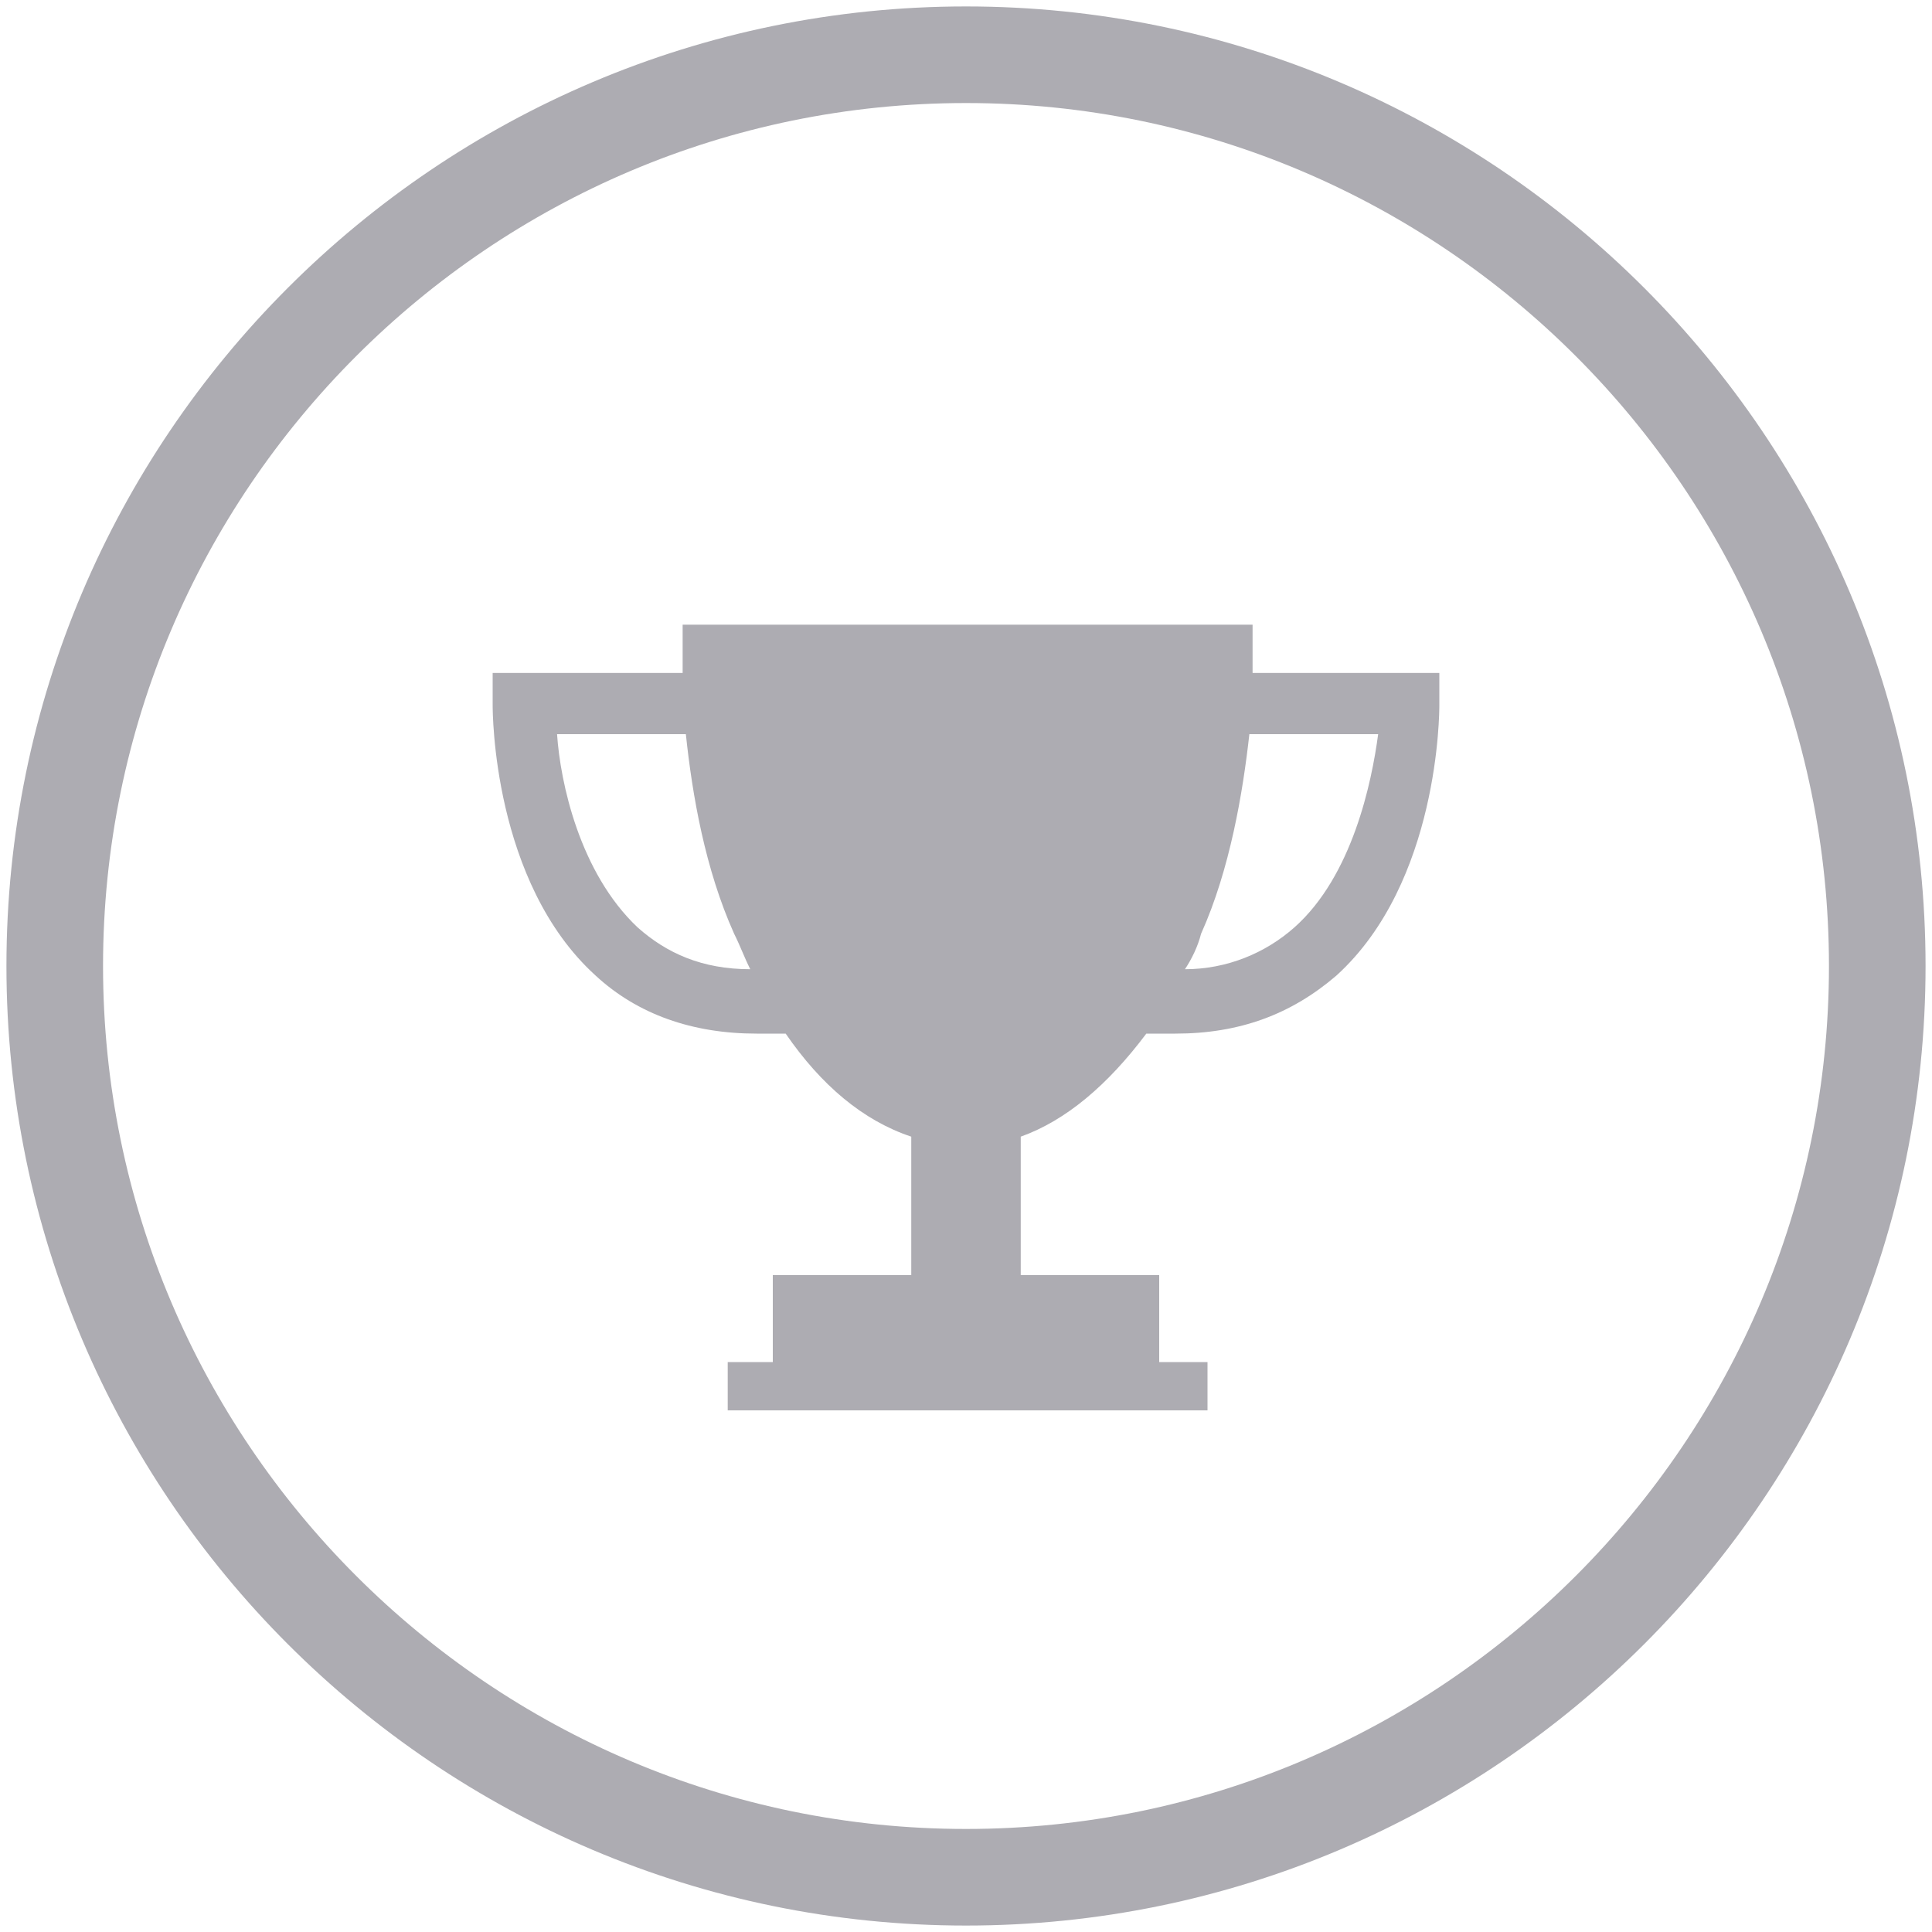
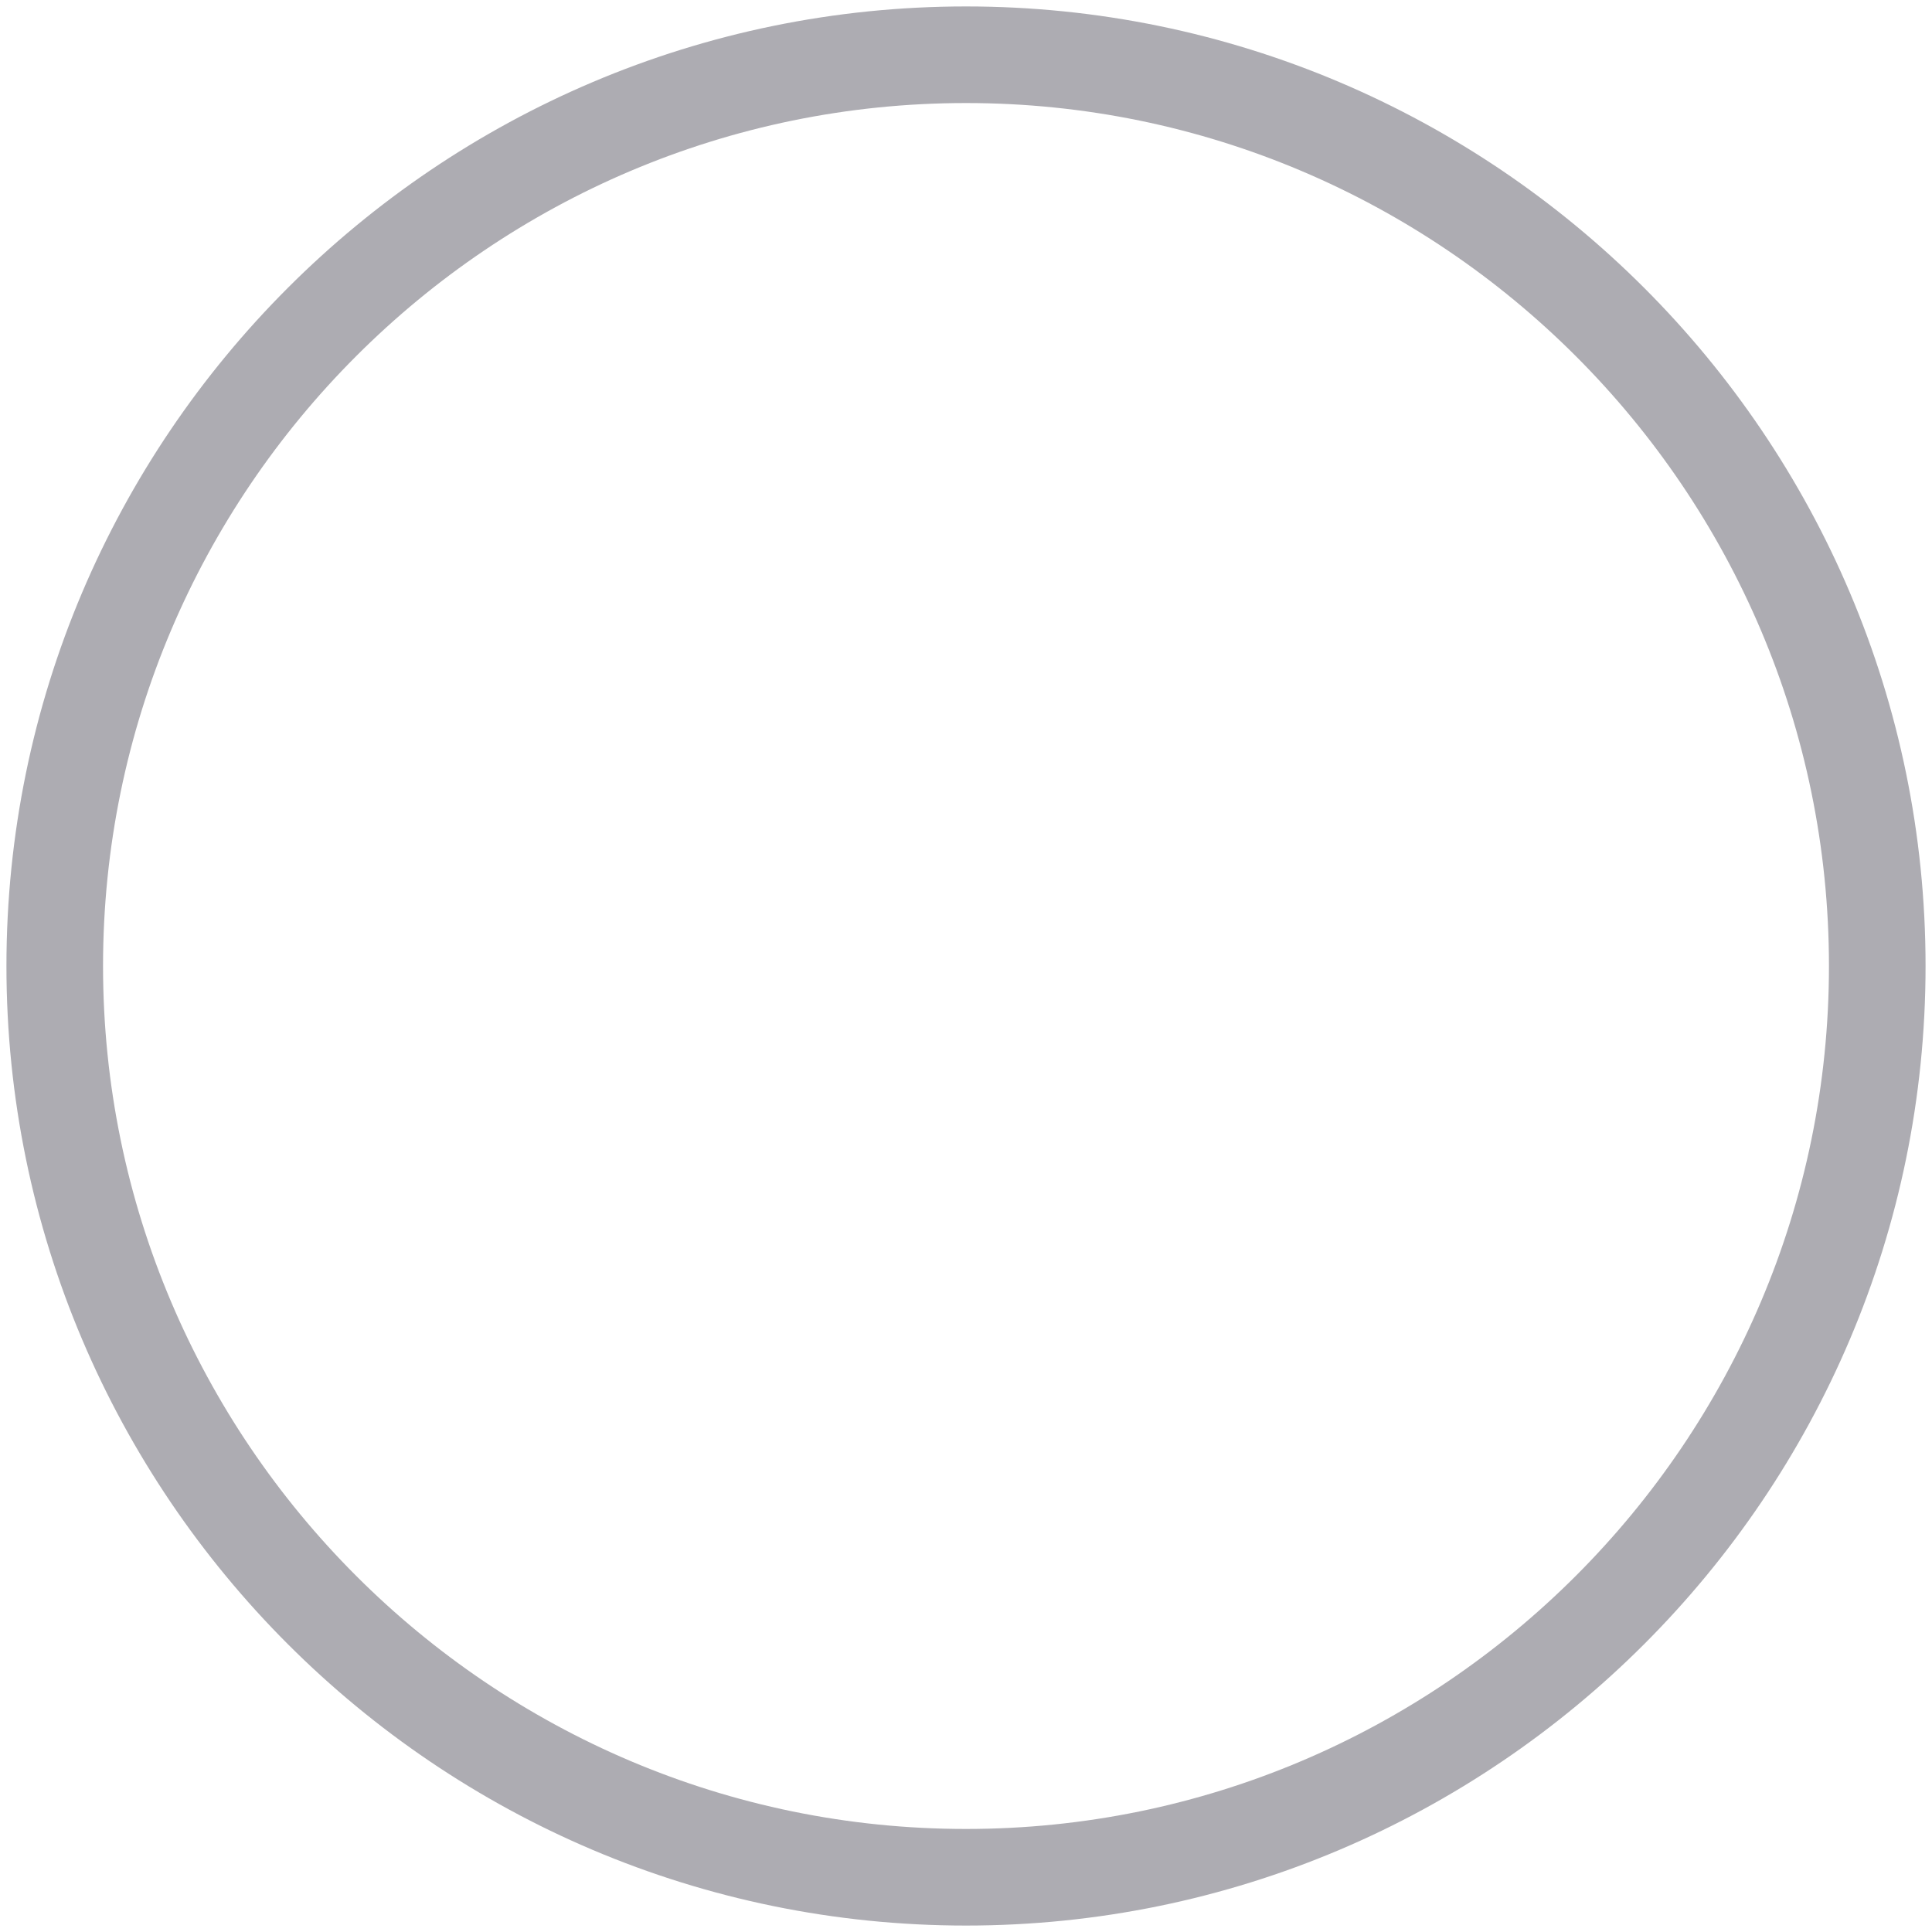
<svg xmlns="http://www.w3.org/2000/svg" version="1.1" id="Trikot" x="0px" y="0px" viewBox="0 0 60 60" style="enable-background:new 0 0 60 60;" xml:space="preserve">
  <style type="text/css">
	.st0{fill:none;stroke:#ADACB2;stroke-width:3;}
	.st1{fill:#ADACB2;}
</style>
  <g>
    <path class="st0" d="M30,58.3c15.6,0,28.3-12.7,28.3-28.3C58.3,14.4,45.6,1.7,30,1.7S1.7,14.4,1.7,30C1.7,45.6,14.4,58.3,30,58.3z" />
-     <path class="st1" d="M40.2,28.8c-0.9,0.8-2.1,1.3-3.4,1.3c0.2-0.3,0.4-0.7,0.5-1.1c0.9-2,1.3-4.4,1.5-6.2h4   C42.6,24.3,42,27.2,40.2,28.8 M19.8,28.8c-1.8-1.7-2.4-4.5-2.5-6h4c0.2,1.9,0.6,4.2,1.5,6.2c0.2,0.4,0.3,0.7,0.5,1.1   C21.8,30.1,20.7,29.6,19.8,28.8 M38.9,20.9c0-0.9,0-1.5,0-1.5l-8.8,0H30l-8.8,0c0,0,0,0.6,0,1.5h-5.9v1c0,0.2,0,5.5,3.2,8.4   c1.3,1.2,3,1.8,5,1.8c0.3,0,0.6,0,0.9,0c1.1,1.6,2.4,2.7,3.9,3.2v4.3H24v2.7h-1.4v1.5h14.9v-1.5H36v-2.7h-4.3v-4.3   c1.4-0.5,2.7-1.6,3.9-3.2c0.3,0,0.6,0,0.9,0c2,0,3.6-0.6,5-1.8c3.2-2.9,3.2-8.2,3.2-8.4v-1H38.9z" />
  </g>
</svg>